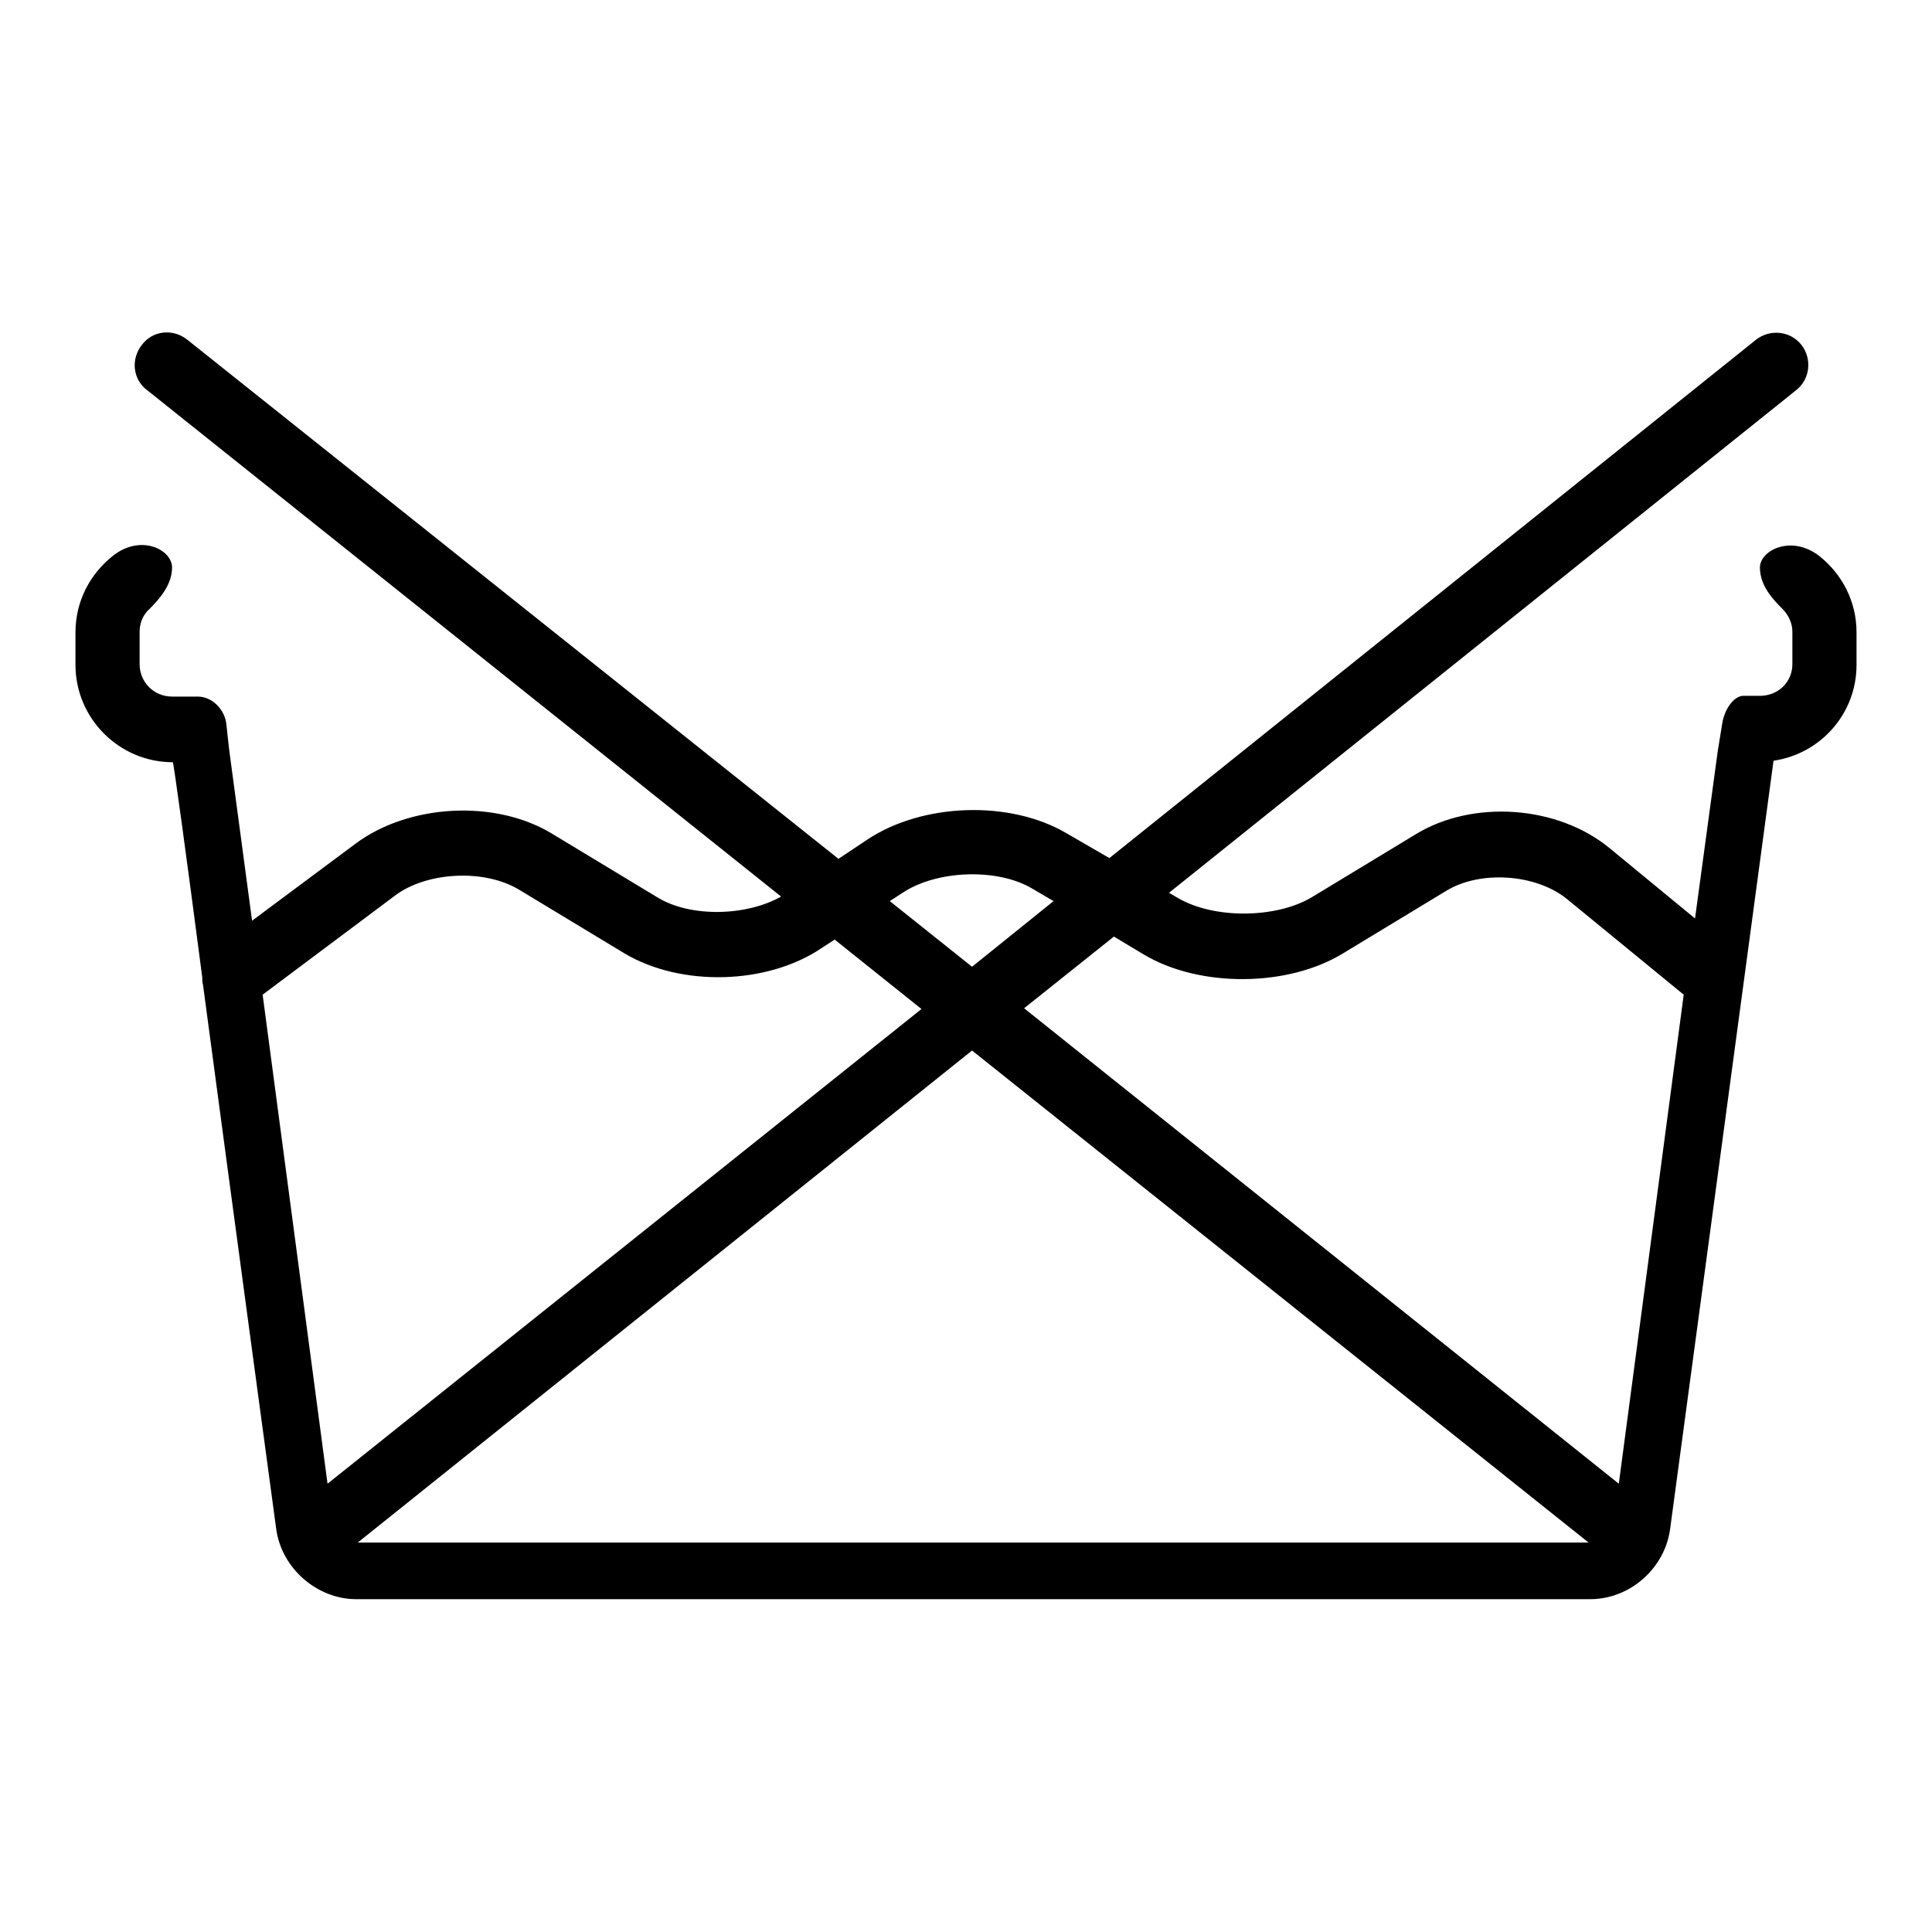
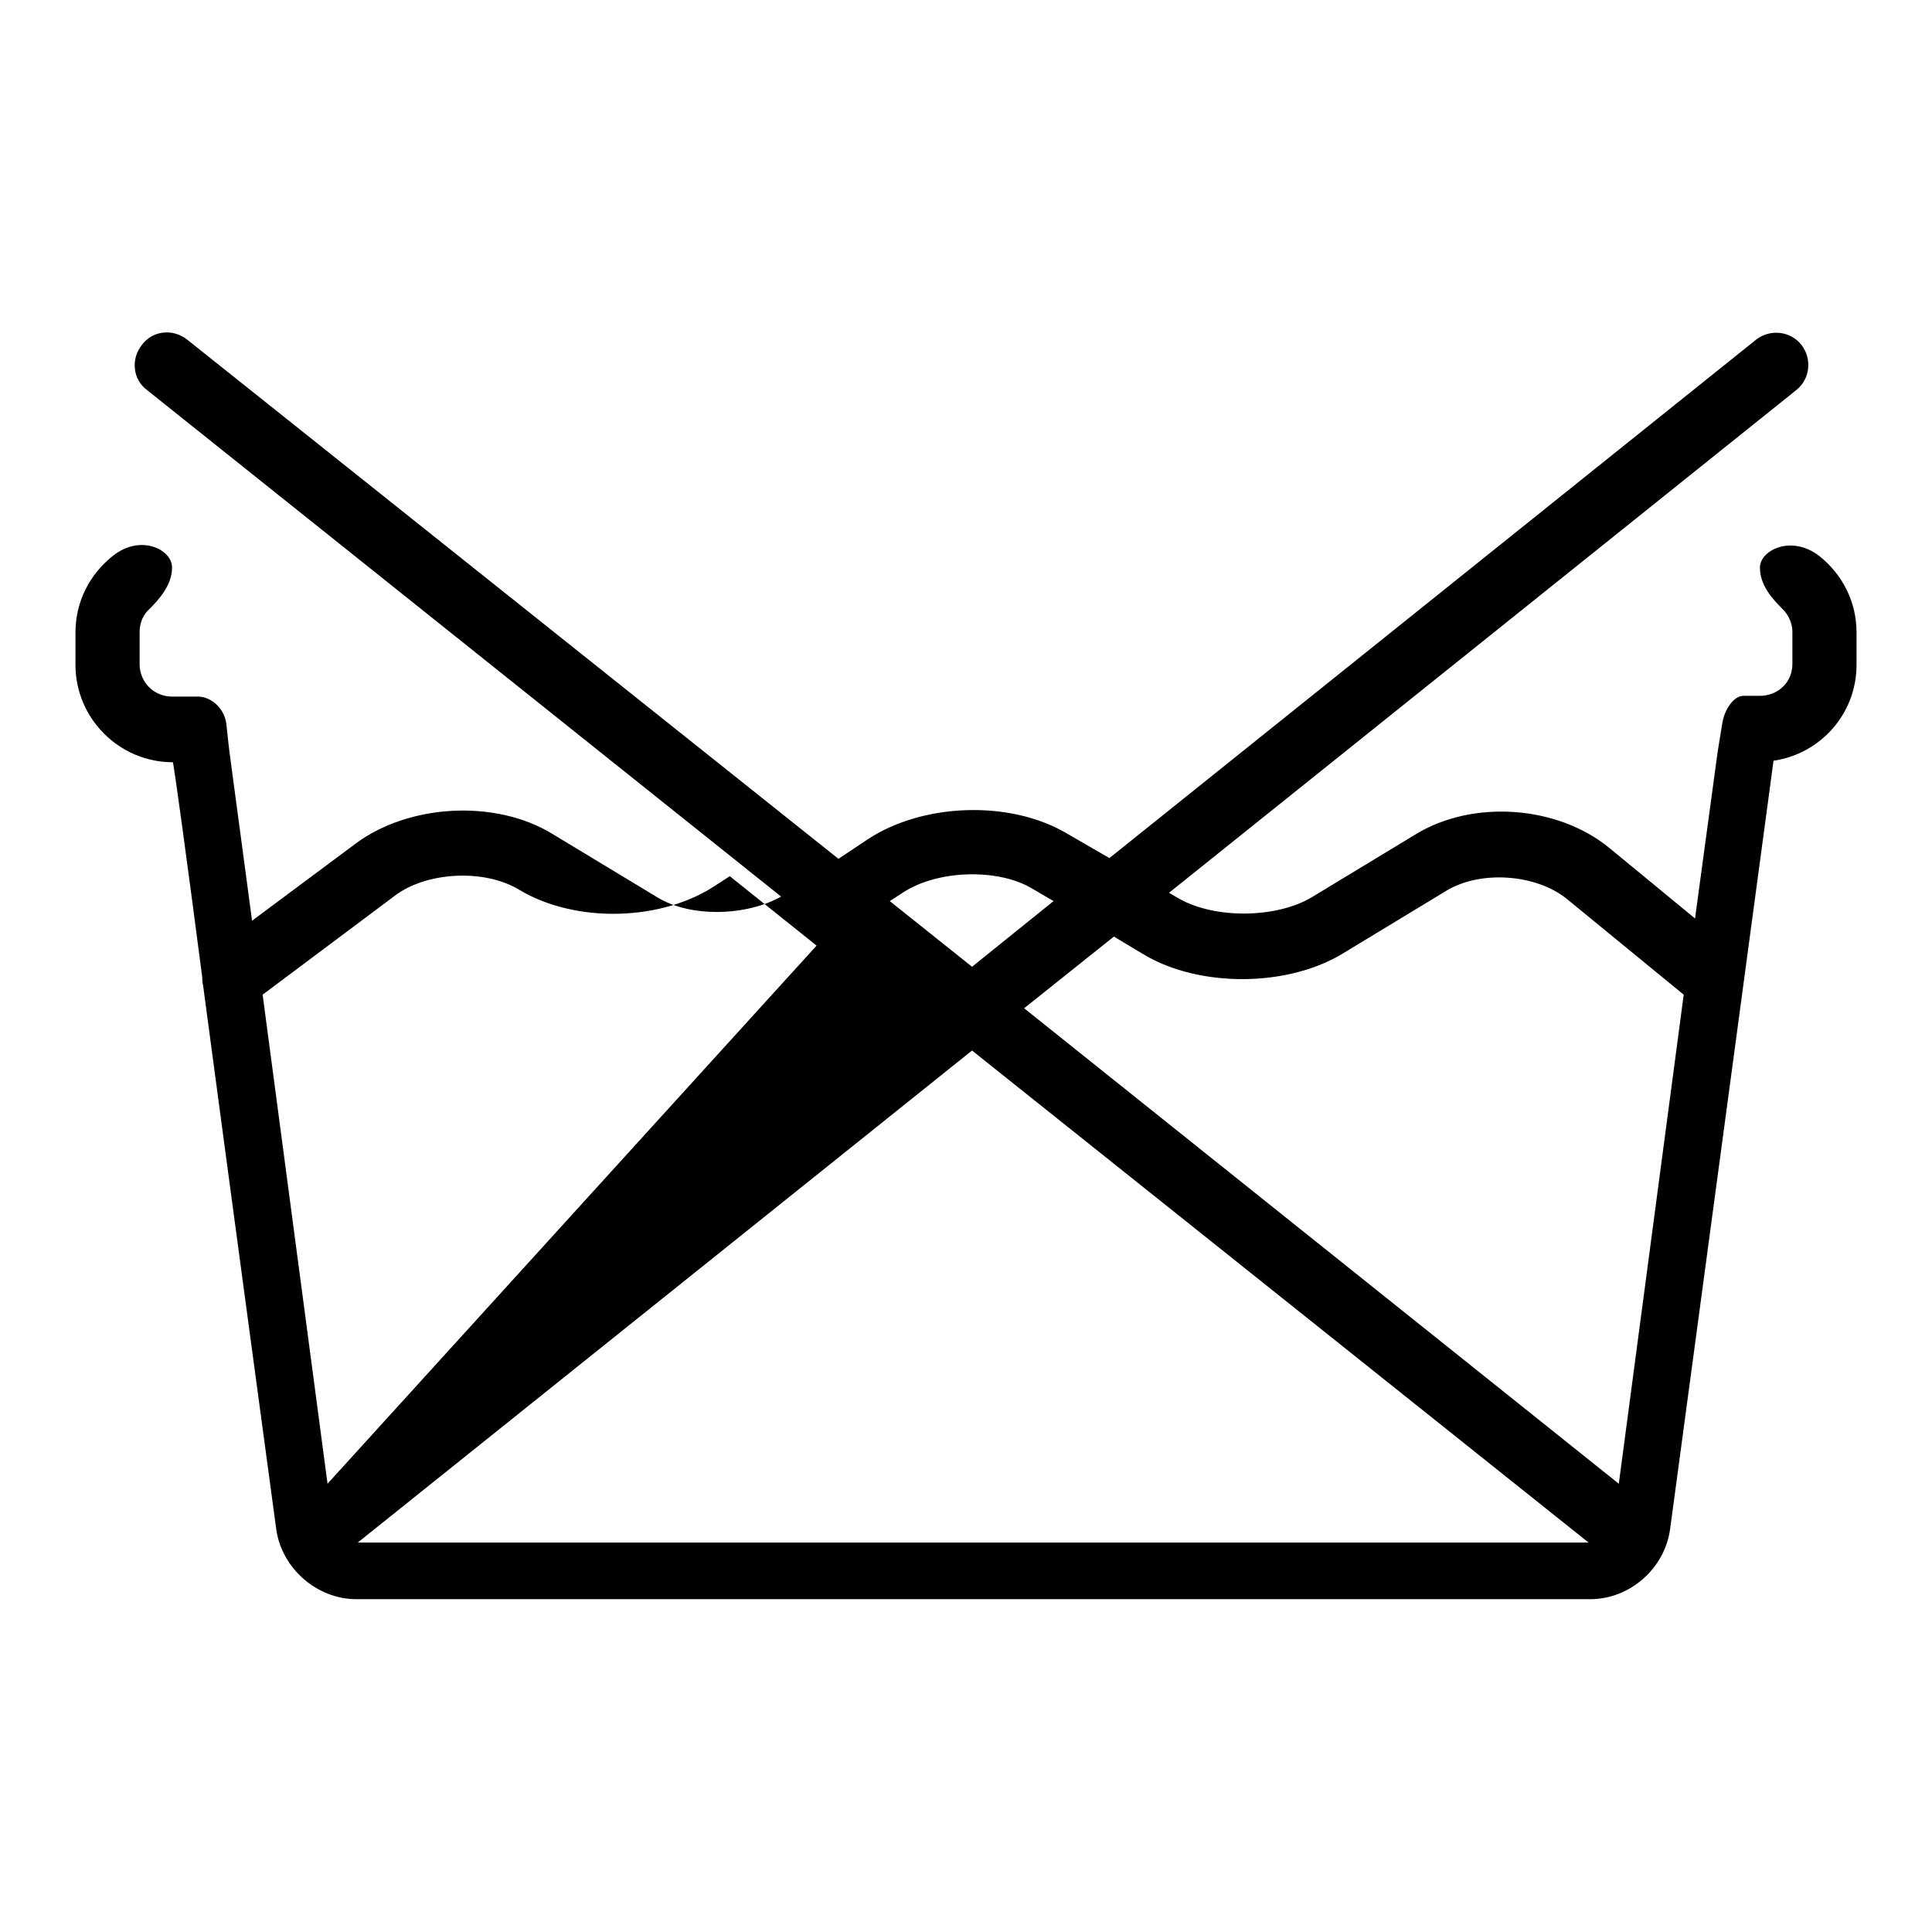
<svg xmlns="http://www.w3.org/2000/svg" version="1.1" x="0px" y="0px" viewBox="0 0 256 256" enable-background="new 0 0 256 256" xml:space="preserve">
  <g>
    <g>
      <g>
-         <path fill="#000000" d="M241.1,73.7c-3.7-2.9-7.9-0.8-7.9,1.5c0,2.4,1.7,4.2,3,5.5c0.8,0.8,1.3,1.9,1.3,3v4.3c0,2.4-1.9,4.2-4.3,4.2c0,0-1,0-2.2,0s-2.5,1.7-2.8,3.7l-0.6,3.7l-3,22.1l-11.3-9.3c-6.9-5.7-18.2-6.5-25.8-1.8l-13.7,8.3c-4.7,2.8-12.9,2.9-17.7,0.1l-1.2-0.7l83.1-66.6c1.9-1.5,2.1-4.2,0.7-6c-1.5-1.9-4.2-2.1-6-0.7l-85.7,68.7l-5.7-3.3c-7.5-4.4-19-4-26.3,0.8l-3.9,2.6L24.8,45c-1.9-1.5-4.6-1.2-6,0.7c-1.5,1.9-1.2,4.6,0.7,6l84,67.1c-4.6,2.6-12,2.8-16.4,0.1l-13.9-8.4c-7.5-4.6-19-4-26.1,1.3l-13.7,10.2l-3-22.4c0,0-0.2-1.6-0.4-3.6c-0.2-2-1.9-3.7-3.8-3.7c-1.7,0-3.4,0-3.4,0c-2.4,0-4.3-1.9-4.3-4.3v-4.3c0-1.2,0.5-2.3,1.3-3c1.3-1.3,3-3.2,3-5.5c0-2.4-4.2-4.5-7.9-1.5c-3,2.4-4.9,6-4.9,10.1v4.3c0,7.1,5.8,12.9,12.9,12.9c0.1,0,1.8,12.4,3.9,28.5c0,0.3,0,0.7,0.1,1c4,30,9.7,72.1,9.7,72.1c0.7,5.2,5.4,9.3,10.6,9.3h163.5c5.3,0,9.9-4.1,10.6-9.3L235,100.8c6.2-0.9,11-6.2,11-12.7v-4.3C246,79.7,244.1,76.1,241.1,73.7z M119.6,118.3c4.5-3,12.5-3.3,17.1-0.6l2.9,1.7l-10.8,8.7l-10.9-8.7L119.6,118.3z M43.4,196.6l-8.6-64.8l17.5-13.1c4.2-3.2,11.9-3.6,16.5-0.8l13.9,8.4c7.5,4.5,19,4.2,26.2-0.7l1.7-1.1l11.5,9.2L43.4,196.6z M47.4,204.4l81.4-65.2l81.7,65.2H47.4z M214.5,196.6l-78.8-63l11.9-9.5l4,2.4c7.4,4.4,19.1,4.3,26.4-0.2l13.7-8.3c4.5-2.7,11.8-2.2,15.9,1.1l15.5,12.7L214.5,196.6z" />
+         <path fill="#000000" d="M241.1,73.7c-3.7-2.9-7.9-0.8-7.9,1.5c0,2.4,1.7,4.2,3,5.5c0.8,0.8,1.3,1.9,1.3,3v4.3c0,2.4-1.9,4.2-4.3,4.2c0,0-1,0-2.2,0s-2.5,1.7-2.8,3.7l-0.6,3.7l-3,22.1l-11.3-9.3c-6.9-5.7-18.2-6.5-25.8-1.8l-13.7,8.3c-4.7,2.8-12.9,2.9-17.7,0.1l-1.2-0.7l83.1-66.6c1.9-1.5,2.1-4.2,0.7-6c-1.5-1.9-4.2-2.1-6-0.7l-85.7,68.7l-5.7-3.3c-7.5-4.4-19-4-26.3,0.8l-3.9,2.6L24.8,45c-1.9-1.5-4.6-1.2-6,0.7c-1.5,1.9-1.2,4.6,0.7,6l84,67.1c-4.6,2.6-12,2.8-16.4,0.1l-13.9-8.4c-7.5-4.6-19-4-26.1,1.3l-13.7,10.2l-3-22.4c0,0-0.2-1.6-0.4-3.6c-0.2-2-1.9-3.7-3.8-3.7c-1.7,0-3.4,0-3.4,0c-2.4,0-4.3-1.9-4.3-4.3v-4.3c0-1.2,0.5-2.3,1.3-3c1.3-1.3,3-3.2,3-5.5c0-2.4-4.2-4.5-7.9-1.5c-3,2.4-4.9,6-4.9,10.1v4.3c0,7.1,5.8,12.9,12.9,12.9c0.1,0,1.8,12.4,3.9,28.5c0,0.3,0,0.7,0.1,1c4,30,9.7,72.1,9.7,72.1c0.7,5.2,5.4,9.3,10.6,9.3h163.5c5.3,0,9.9-4.1,10.6-9.3L235,100.8c6.2-0.9,11-6.2,11-12.7v-4.3C246,79.7,244.1,76.1,241.1,73.7z M119.6,118.3c4.5-3,12.5-3.3,17.1-0.6l2.9,1.7l-10.8,8.7l-10.9-8.7L119.6,118.3z M43.4,196.6l-8.6-64.8l17.5-13.1c4.2-3.2,11.9-3.6,16.5-0.8c7.5,4.5,19,4.2,26.2-0.7l1.7-1.1l11.5,9.2L43.4,196.6z M47.4,204.4l81.4-65.2l81.7,65.2H47.4z M214.5,196.6l-78.8-63l11.9-9.5l4,2.4c7.4,4.4,19.1,4.3,26.4-0.2l13.7-8.3c4.5-2.7,11.8-2.2,15.9,1.1l15.5,12.7L214.5,196.6z" />
      </g>
      <g />
      <g />
      <g />
      <g />
      <g />
      <g />
      <g />
      <g />
      <g />
      <g />
      <g />
      <g />
      <g />
      <g />
      <g />
    </g>
  </g>
</svg>